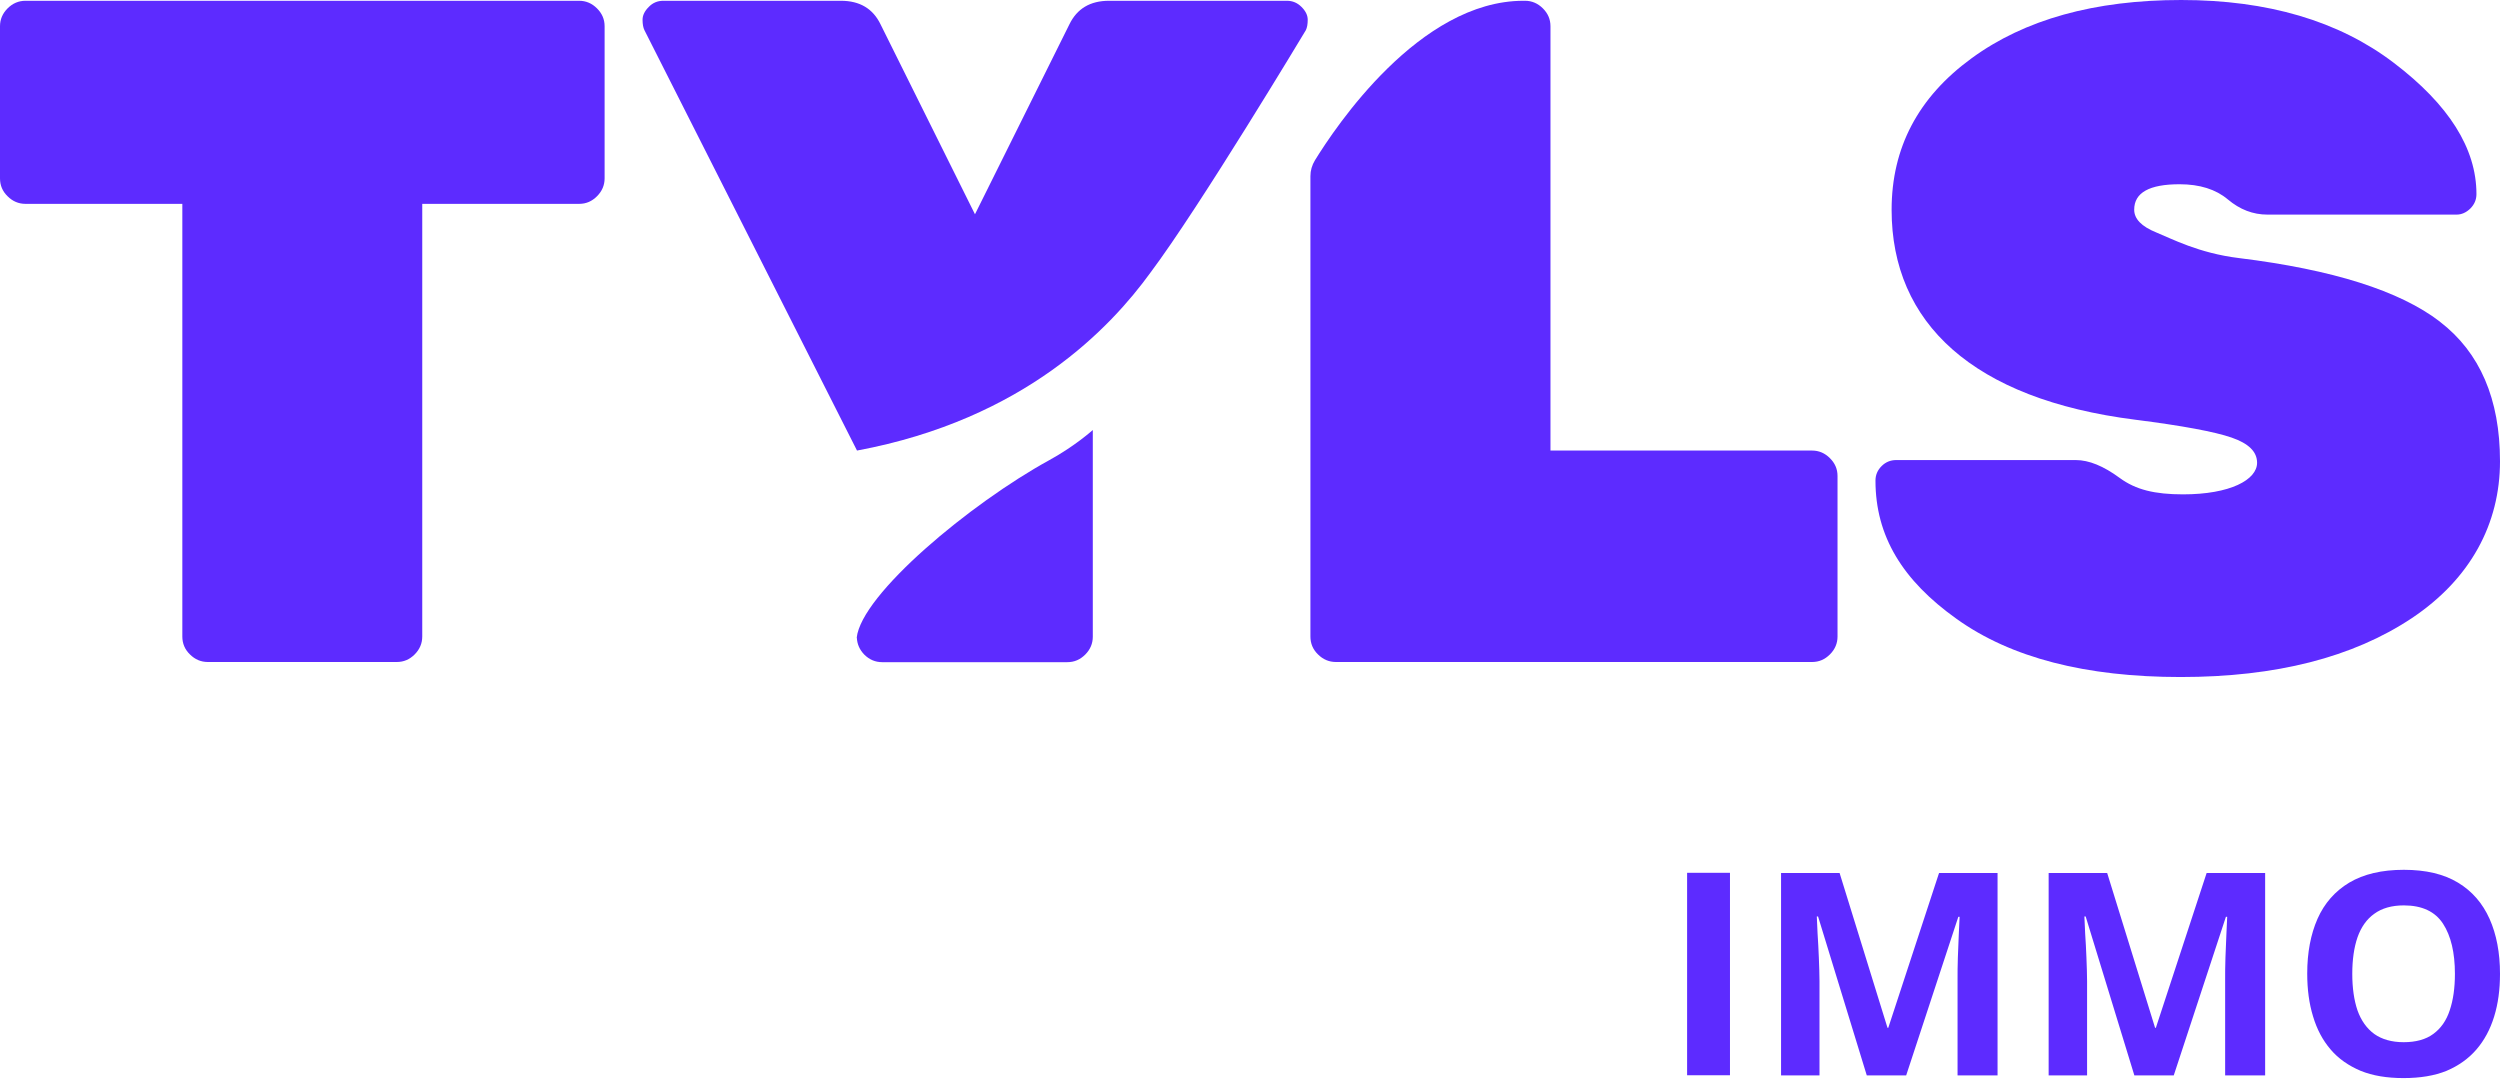
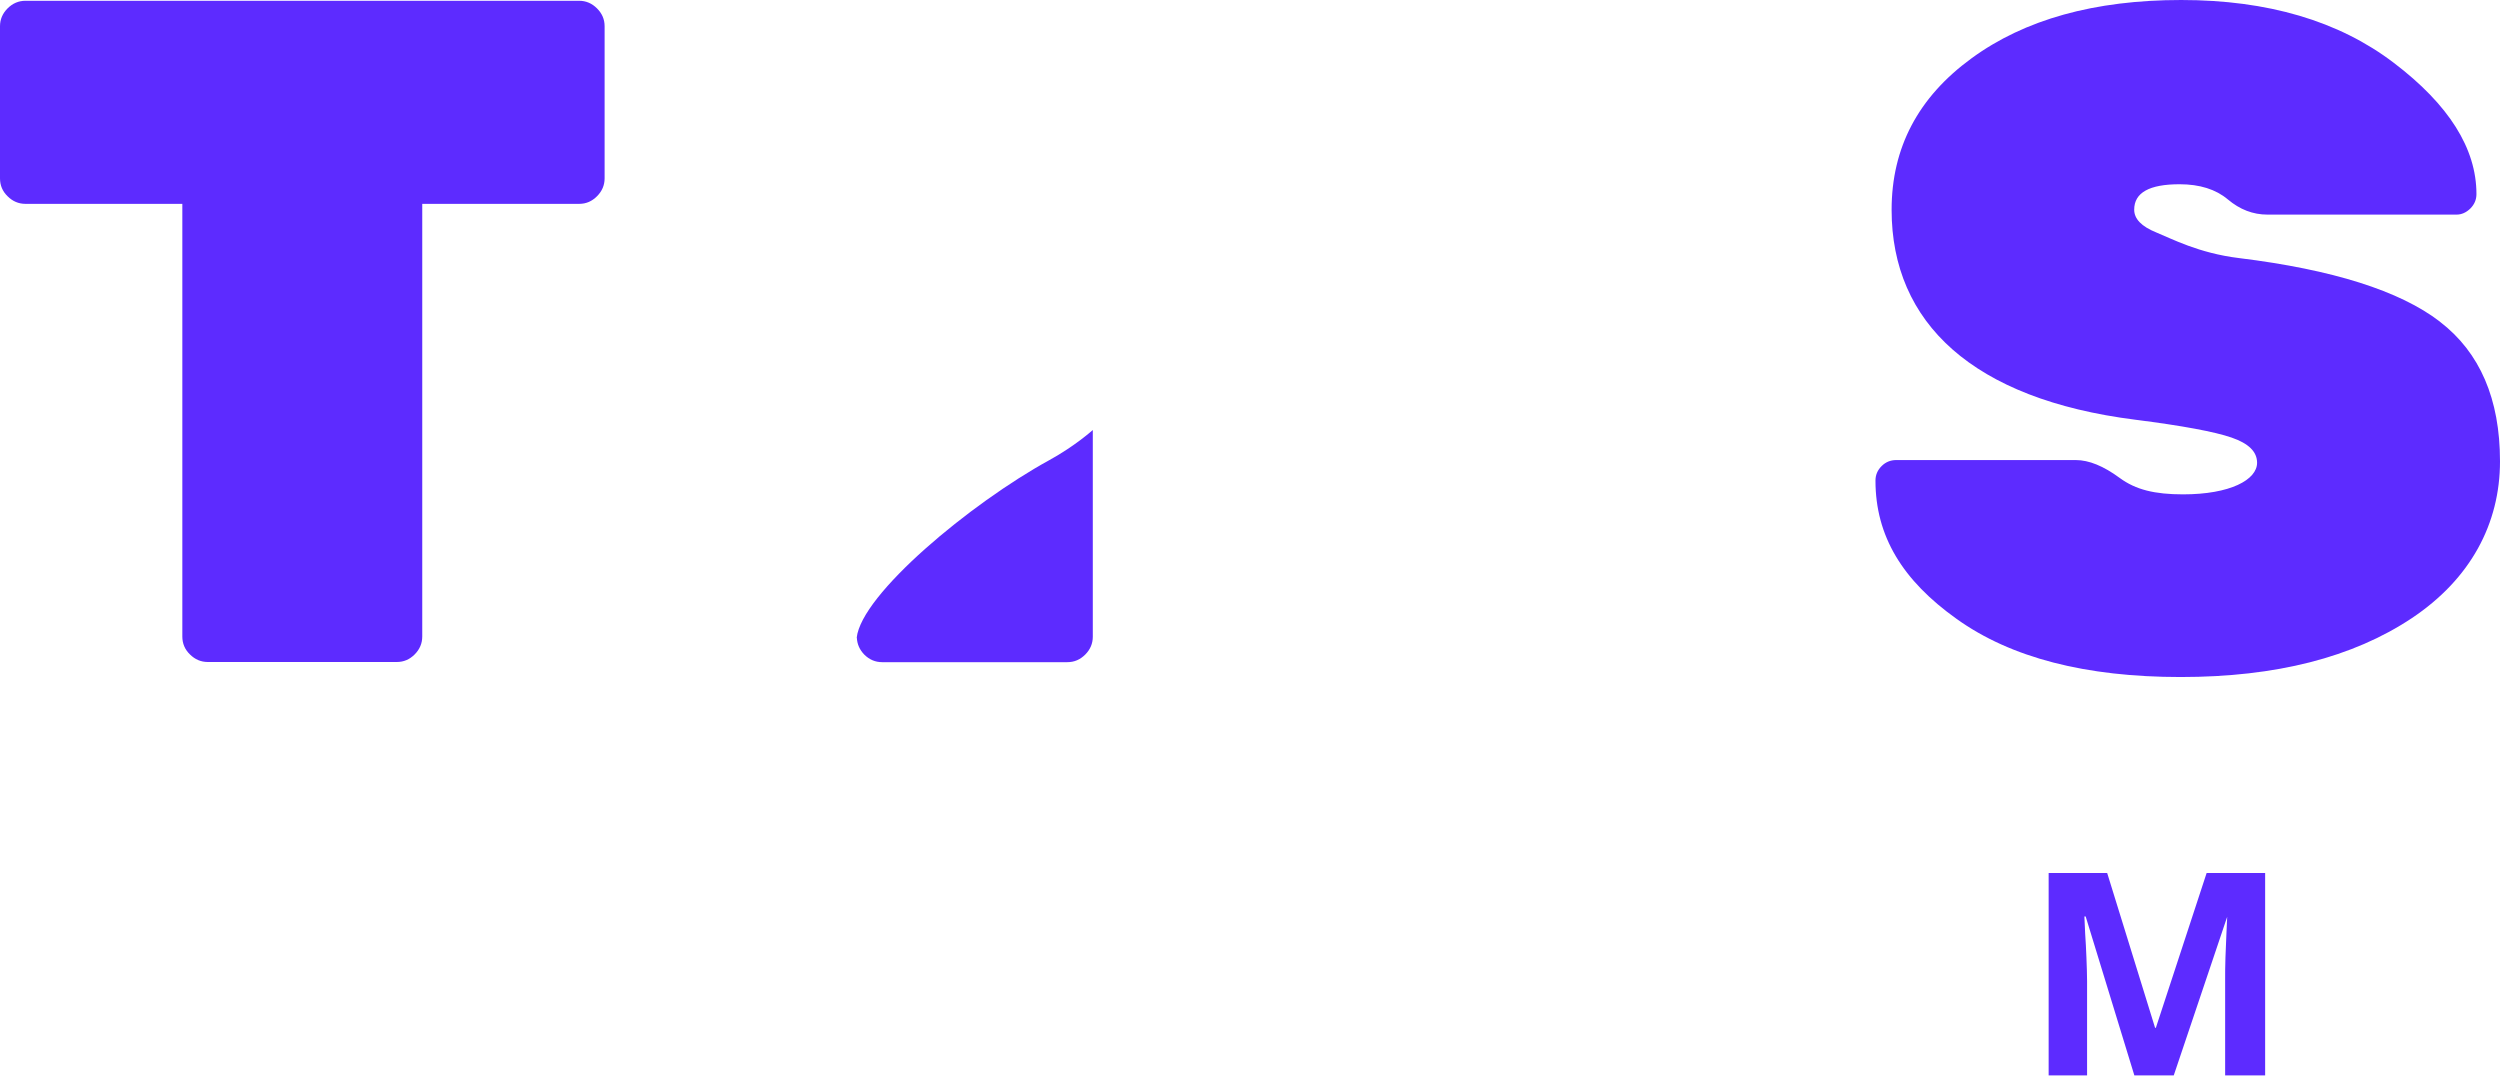
<svg xmlns="http://www.w3.org/2000/svg" width="90" height="39" viewBox="0 0 90 39" fill="none">
  <path d="M20.849 0.028H0.917C0.672 0.028 0.455 0.12 0.273 0.302C0.091 0.484 0 0.7 0 0.945V6.422C0 6.673 0.091 6.889 0.273 7.065C0.455 7.248 0.672 7.339 0.917 7.339H6.564V22.916C6.564 23.166 6.655 23.383 6.838 23.559C7.02 23.741 7.236 23.832 7.481 23.832H14.284C14.535 23.832 14.746 23.741 14.928 23.559C15.11 23.377 15.201 23.16 15.201 22.916V7.339H20.849C21.099 7.339 21.31 7.248 21.492 7.065C21.674 6.883 21.766 6.667 21.766 6.422V0.945C21.766 0.695 21.674 0.484 21.492 0.302C21.31 0.12 21.094 0.028 20.849 0.028Z" fill="#5D2BFF" />
  <path d="M87.831 11.575C86.39 10.47 83.982 9.707 80.606 9.291C79.154 9.115 78.164 8.586 77.628 8.369C77.093 8.153 76.831 7.88 76.831 7.549C76.831 6.934 77.378 6.633 78.465 6.633C79.188 6.633 79.769 6.815 80.202 7.179C80.635 7.544 81.107 7.726 81.631 7.726H88.434C88.617 7.726 88.782 7.652 88.93 7.509C89.078 7.361 89.152 7.191 89.152 6.986C89.152 5.346 88.161 3.769 86.174 2.26C84.193 0.752 81.636 0 78.522 0C75.408 0 72.886 0.7 70.973 2.101C69.054 3.501 68.098 5.318 68.098 7.555C68.098 11.626 71.024 14.37 76.871 15.11C78.573 15.326 79.729 15.543 80.338 15.753C80.948 15.964 81.255 16.26 81.255 16.659C81.255 17.273 80.287 17.797 78.591 17.797C77.572 17.797 76.888 17.632 76.308 17.205C75.727 16.778 75.203 16.562 74.725 16.562H68.263C68.058 16.562 67.881 16.636 67.739 16.778C67.591 16.926 67.517 17.097 67.517 17.302C67.517 19.3 68.491 20.895 70.443 22.284C72.391 23.678 75.078 24.373 78.505 24.373C81.933 24.373 84.7 23.667 86.823 22.255C88.941 20.843 90 18.851 90 16.607C90 14.364 89.277 12.69 87.842 11.586H87.837L87.831 11.575Z" fill="#5D2BFF" />
-   <path d="M65.24 16.22H55.817V0.945C55.817 0.695 55.726 0.484 55.544 0.302C55.362 0.12 55.145 0.028 54.901 0.028H54.844C51.092 0.028 48.063 4.595 47.34 5.767C47.232 5.944 47.175 6.137 47.175 6.342V22.916C47.175 23.166 47.266 23.383 47.448 23.559C47.63 23.741 47.847 23.832 48.092 23.832H65.234C65.485 23.832 65.695 23.741 65.877 23.559C66.06 23.377 66.151 23.16 66.151 22.916V17.137C66.151 16.886 66.06 16.676 65.877 16.494C65.695 16.311 65.479 16.22 65.234 16.22H65.24Z" fill="#5D2BFF" />
-   <path d="M39.927 0.028C39.244 0.028 38.772 0.313 38.498 0.877L35.099 7.714L31.7 0.877C31.427 0.313 30.955 0.028 30.271 0.028H23.878C23.673 0.028 23.496 0.102 23.354 0.251C23.206 0.399 23.132 0.552 23.132 0.712C23.132 0.871 23.155 0.996 23.2 1.087L30.852 16.22C36.904 15.093 40.001 11.762 41.407 9.827C43.184 7.464 47.01 1.087 47.01 1.087C47.055 0.996 47.078 0.871 47.078 0.712C47.078 0.552 47.004 0.399 46.856 0.251C46.708 0.102 46.532 0.028 46.332 0.028H39.927Z" fill="#5D2BFF" />
  <path d="M30.846 22.956C30.858 23.189 30.943 23.388 31.114 23.565C31.296 23.747 31.512 23.838 31.757 23.838H38.424C38.675 23.838 38.885 23.747 39.068 23.565C39.25 23.383 39.341 23.166 39.341 22.921V15.48C39.341 15.48 38.715 16.049 37.77 16.568C34.928 18.128 31.006 21.395 30.841 22.961L30.846 22.956Z" fill="#5D2BFF" />
-   <path d="M62.279 31.421H60.736V38.709H62.279V31.421Z" fill="#5D2BFF" />
-   <path d="M67.204 38.715L65.45 32.993H65.405C65.411 33.129 65.422 33.334 65.433 33.613C65.45 33.887 65.468 34.177 65.479 34.484C65.49 34.792 65.502 35.071 65.502 35.321V38.715H64.118V31.427H66.225L67.95 37.001H67.978L69.806 31.427H71.912V38.715H70.472V35.264C70.472 35.037 70.472 34.769 70.483 34.473C70.495 34.171 70.506 33.892 70.517 33.619C70.529 33.346 70.54 33.141 70.546 33.004H70.5L68.622 38.715H67.204Z" fill="#5D2BFF" />
-   <path d="M76.837 38.715L75.084 32.993H75.038C75.044 33.129 75.055 33.334 75.066 33.613C75.084 33.887 75.101 34.177 75.112 34.484C75.123 34.792 75.135 35.071 75.135 35.321V38.715H73.751V31.427H75.858L77.583 37.001H77.611L79.439 31.427H81.545V38.715H80.105V35.264C80.105 35.037 80.105 34.769 80.116 34.473C80.128 34.171 80.139 33.892 80.151 33.619C80.162 33.346 80.173 33.141 80.179 33.004H80.133L78.255 38.715H76.837Z" fill="#5D2BFF" />
-   <path d="M84.682 35.059C84.682 35.566 84.745 36.005 84.87 36.375C85.001 36.739 85.201 37.024 85.474 37.223C85.747 37.416 86.1 37.519 86.533 37.519C86.966 37.519 87.33 37.422 87.597 37.223C87.871 37.024 88.07 36.739 88.189 36.375C88.315 36.005 88.377 35.566 88.377 35.059C88.377 34.297 88.235 33.693 87.95 33.255C87.666 32.816 87.193 32.594 86.538 32.594C86.1 32.594 85.747 32.697 85.474 32.896C85.201 33.09 85.001 33.374 84.87 33.744C84.745 34.109 84.682 34.547 84.682 35.059ZM90 35.059C90 35.623 89.932 36.136 89.789 36.597C89.647 37.058 89.436 37.451 89.152 37.781C88.867 38.111 88.508 38.367 88.076 38.55C87.643 38.726 87.125 38.811 86.527 38.811C85.929 38.811 85.417 38.726 84.984 38.55C84.552 38.367 84.187 38.117 83.902 37.781C83.618 37.451 83.407 37.052 83.27 36.591C83.128 36.13 83.06 35.617 83.06 35.048C83.06 34.291 83.185 33.636 83.43 33.078C83.68 32.514 84.062 32.082 84.574 31.774C85.092 31.467 85.747 31.313 86.538 31.313C87.33 31.313 87.979 31.467 88.486 31.774C88.998 32.082 89.374 32.52 89.624 33.078C89.875 33.642 90 34.302 90 35.059Z" fill="#5D2BFF" />
+   <path d="M76.837 38.715L75.084 32.993H75.038C75.044 33.129 75.055 33.334 75.066 33.613C75.084 33.887 75.101 34.177 75.112 34.484C75.123 34.792 75.135 35.071 75.135 35.321V38.715H73.751V31.427H75.858L77.583 37.001H77.611L79.439 31.427H81.545V38.715H80.105V35.264C80.105 35.037 80.105 34.769 80.116 34.473C80.128 34.171 80.139 33.892 80.151 33.619C80.162 33.346 80.173 33.141 80.179 33.004L78.255 38.715H76.837Z" fill="#5D2BFF" />
</svg>